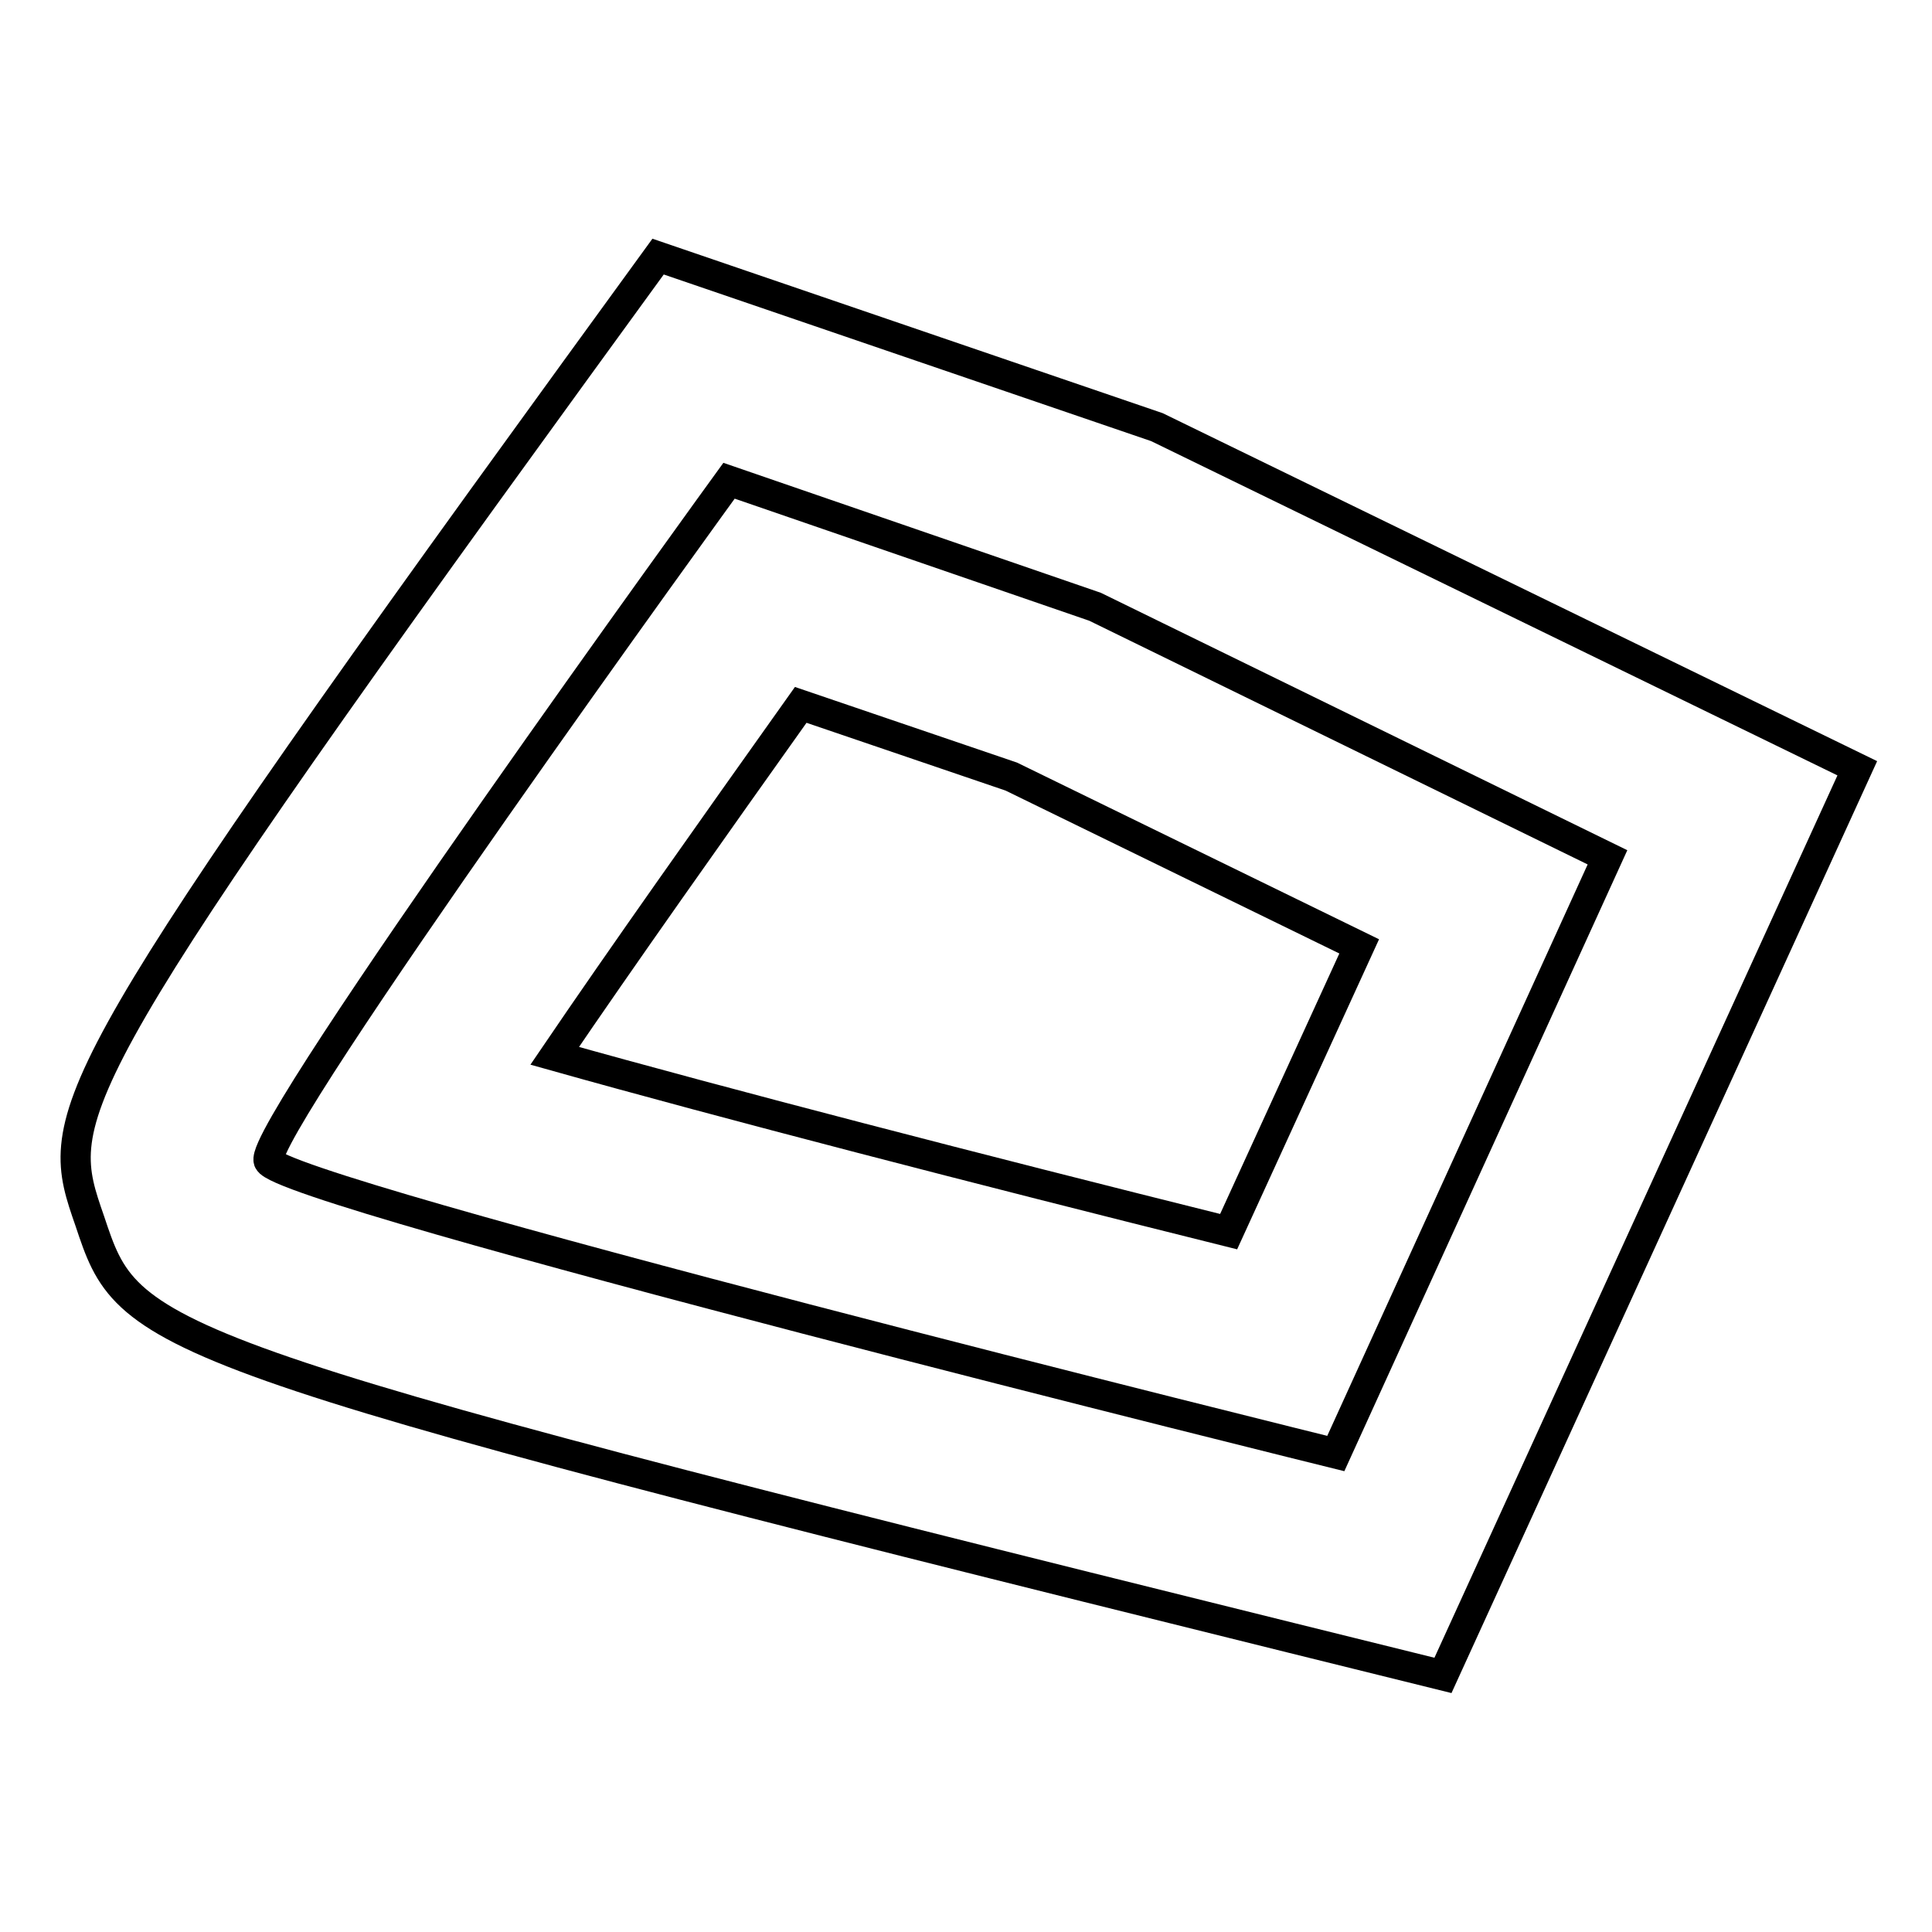
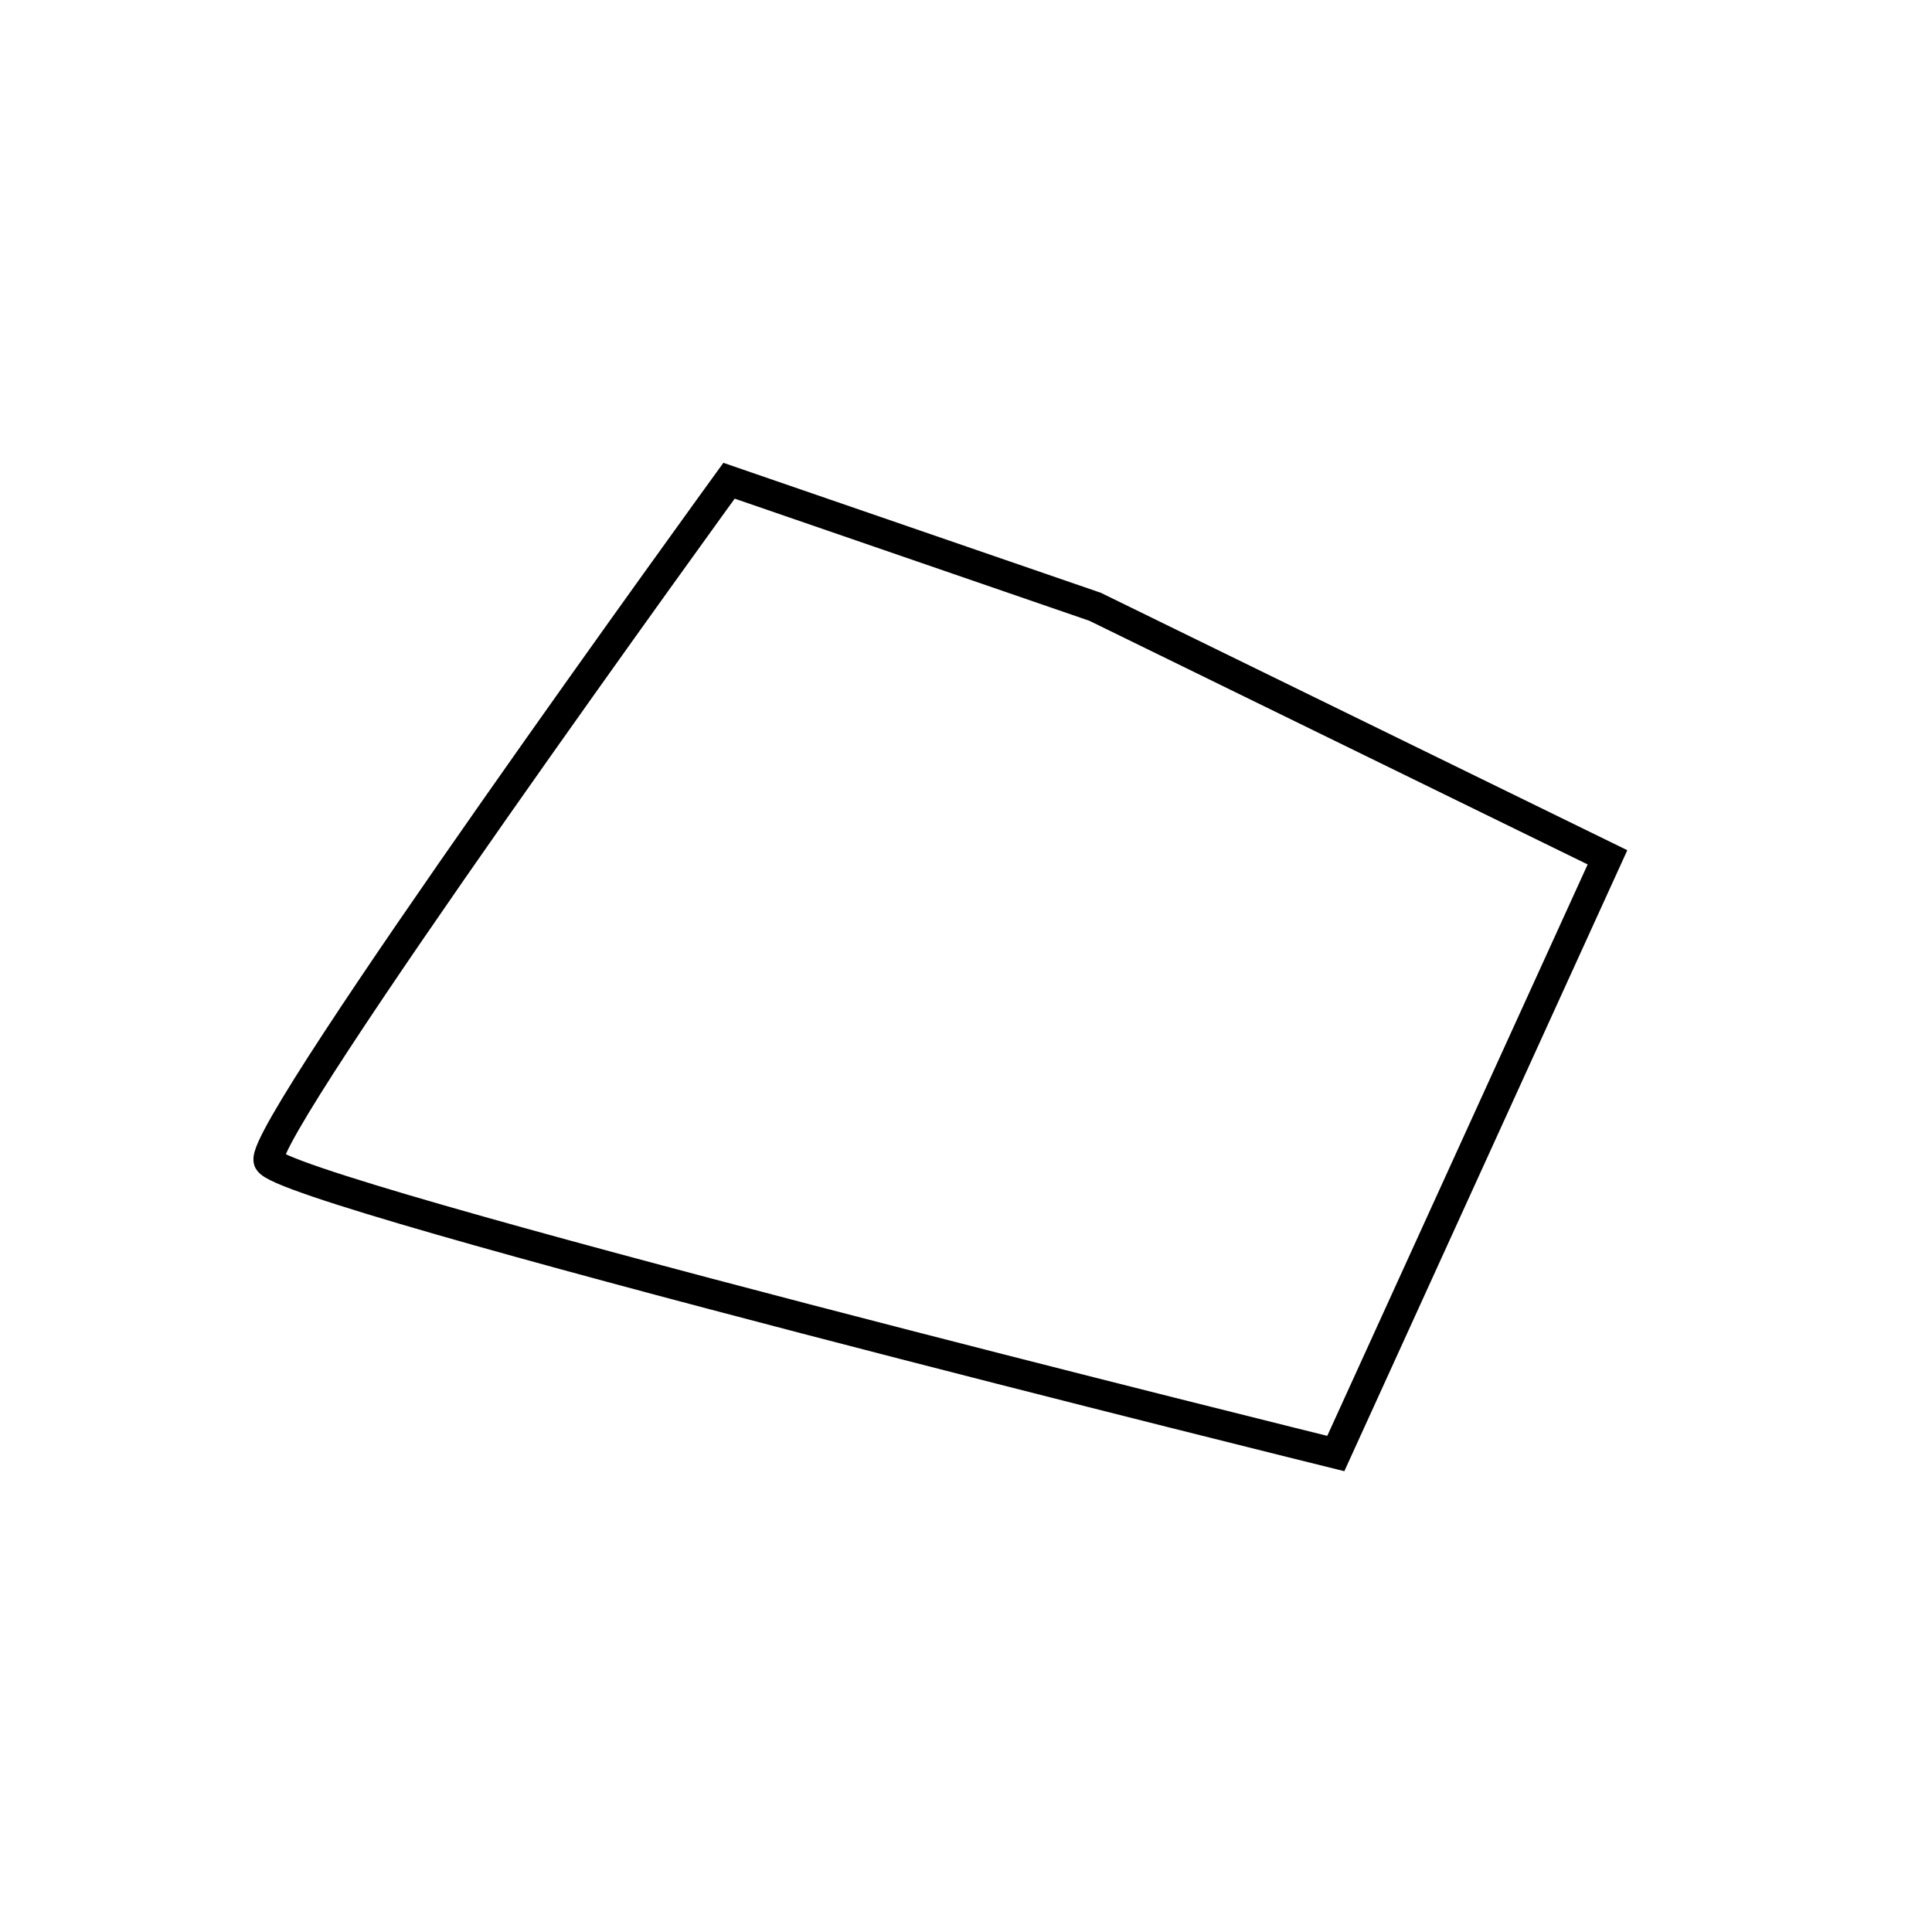
<svg xmlns="http://www.w3.org/2000/svg" version="1.1" x="0px" y="0px" viewBox="0 0 256 256" enable-background="new 0 0 256 256" xml:space="preserve">
  <g>
    <g>
      <path stroke-width="4" fill-opacity="0" stroke="#000000" d="M96.6,63.7c0,0-62.4,86-61,90.1C37,158,177,192.6,177,192.6l36-79l-67.9-33.2L96.6,63.7z" />
-       <path stroke-width="4" fill-opacity="0" stroke="#000000" d="M191.2,222l-20.2-5c-153.3-38-153.8-39.3-159.1-55.2C7.1,148,6.3,145.4,76.3,49l10.9-15l66.1,22.6l92.8,45.2L191.2,222z M73.5,139.9c22.4,6.3,56,15,89.3,23.3l17.3-37.8L134,102.9l-27.9-9.5C94.3,110,82.4,126.8,73.5,139.9z" />
    </g>
  </g>
</svg>